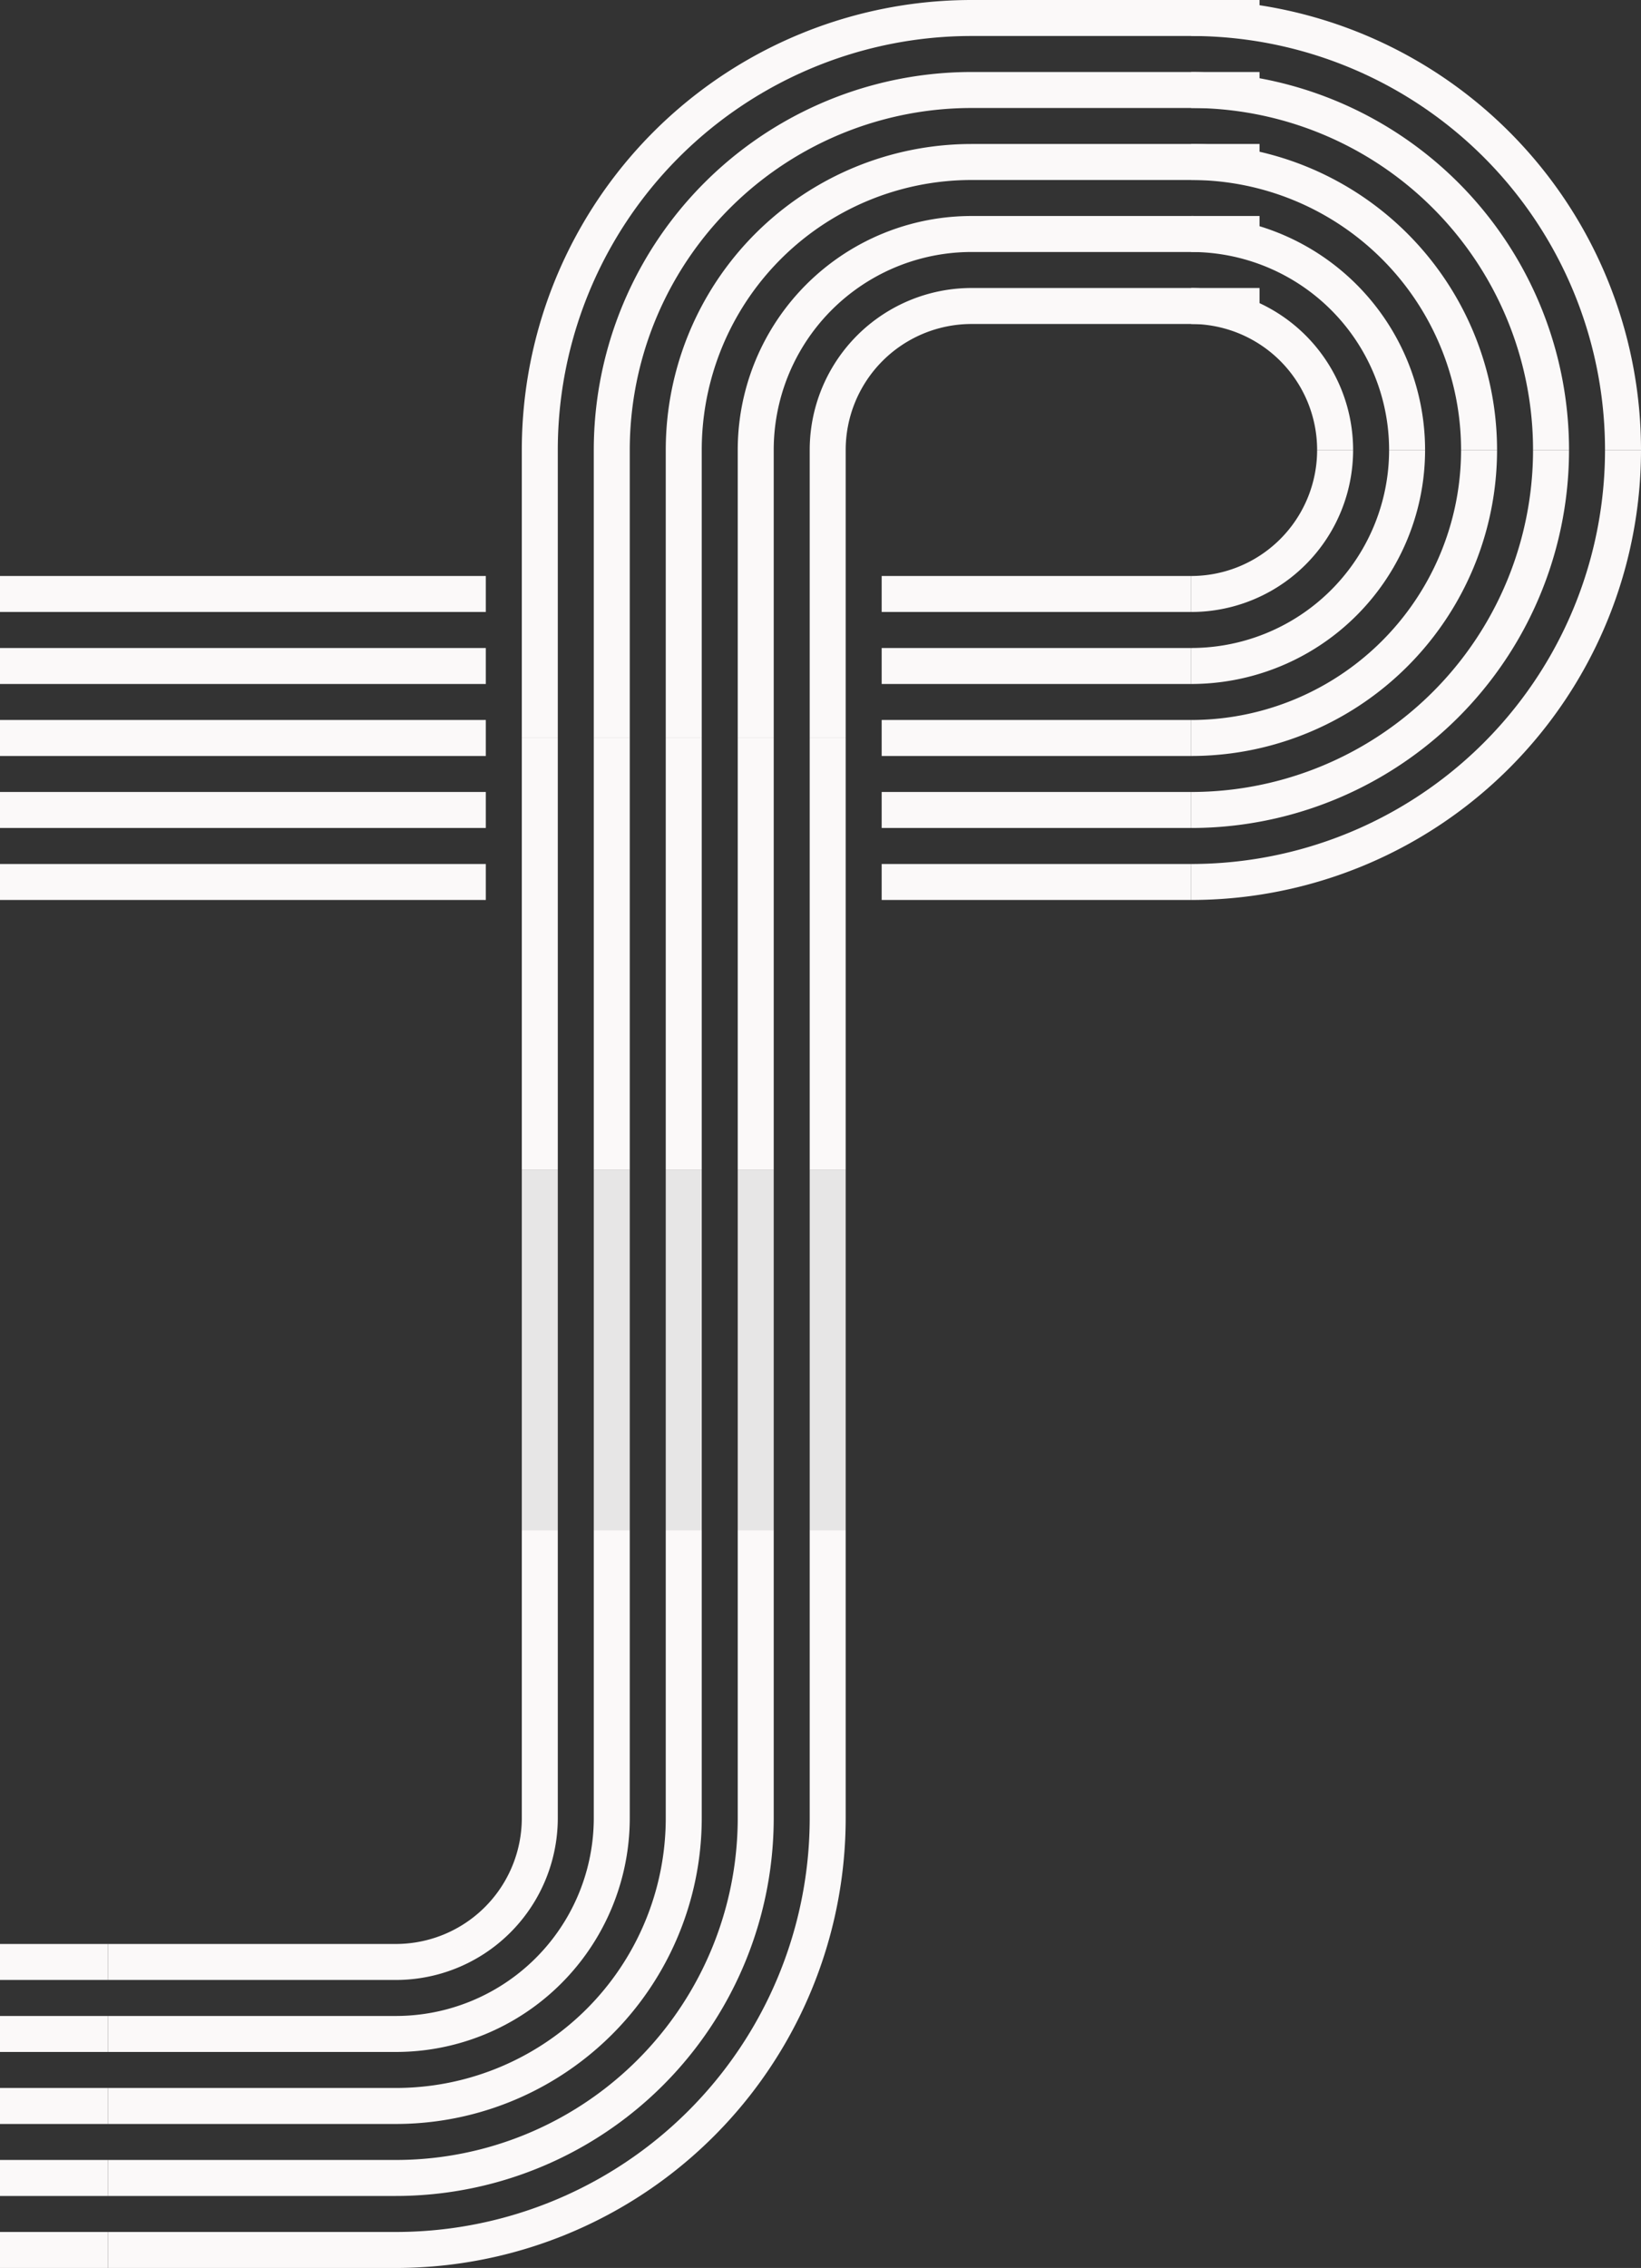
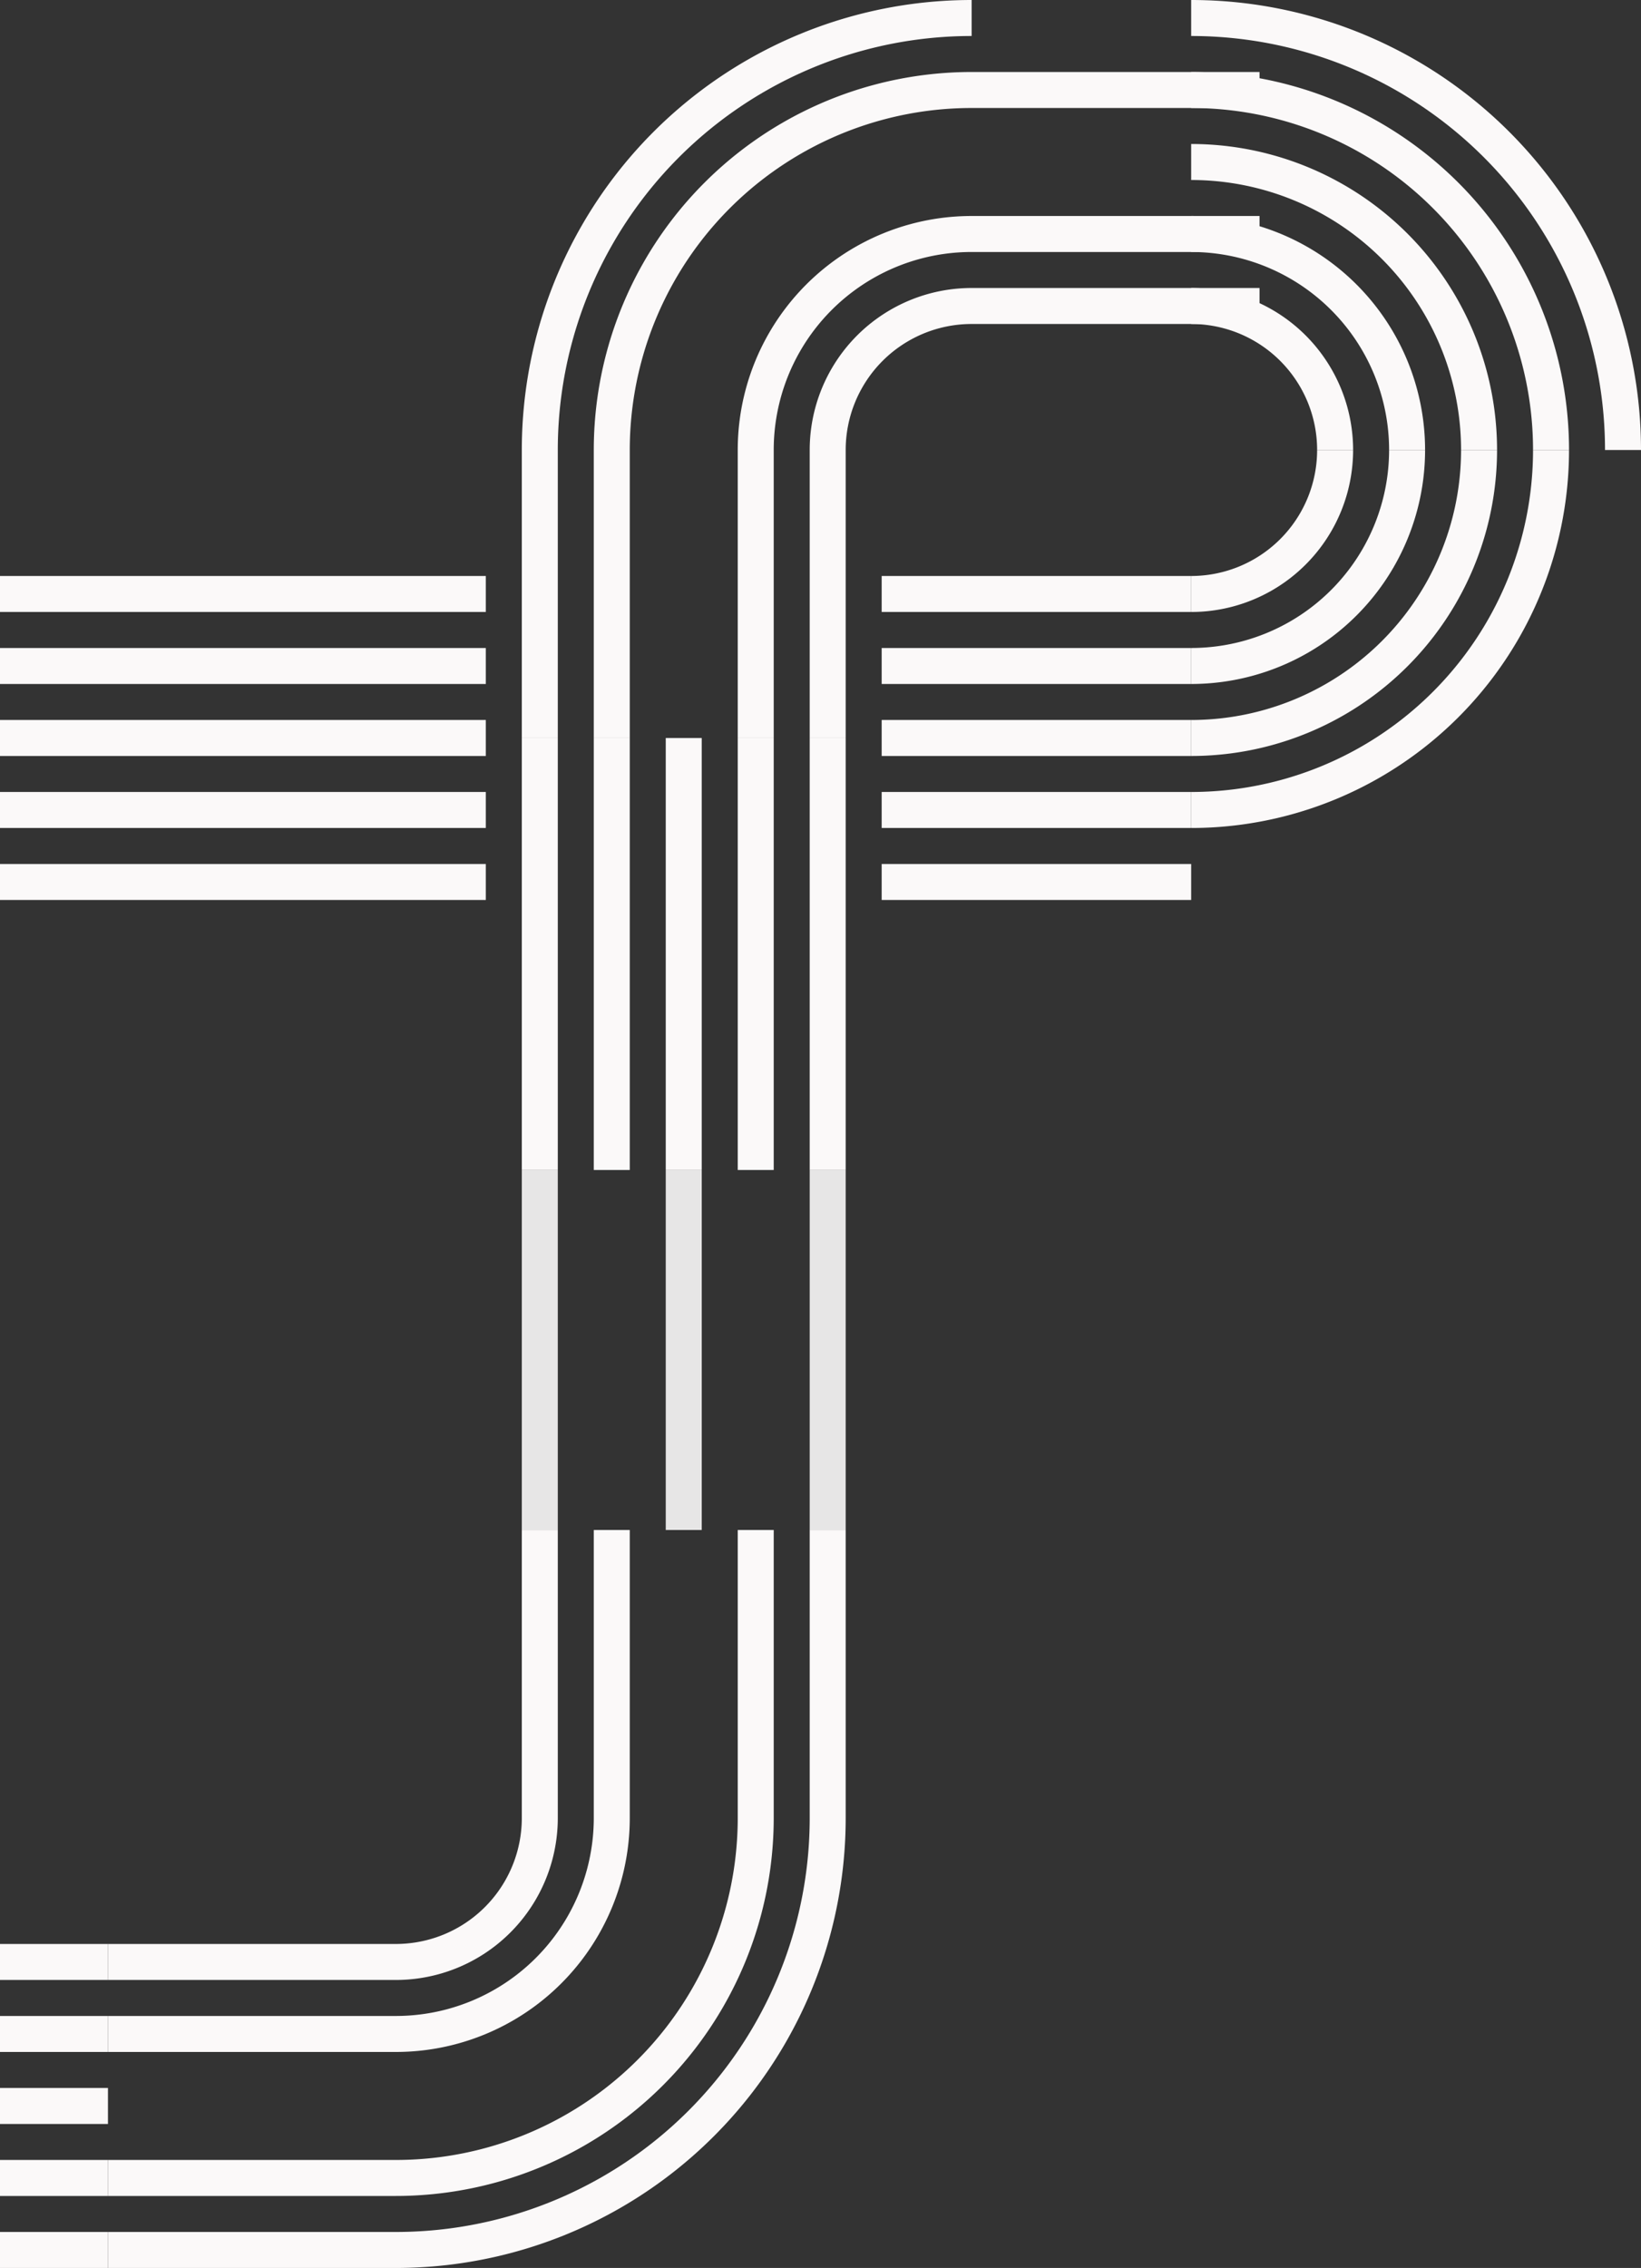
<svg xmlns="http://www.w3.org/2000/svg" width="456" height="630" viewBox="0 0 456 630">
  <rect x="0" y="0" width="456" height="630" fill="#333333" stroke="none" />
  <g id="グループ_314" data-name="グループ 314" transform="translate(1330 1380) rotate(180)">
    <g id="グループ_254" data-name="グループ 254" transform="translate(1300 505) rotate(90)">
      <path id="パス_517" data-name="パス 517" d="M670,200h80a40,40,0,0,1,40,40v80" fill="none" stroke="#fbf9f9" stroke-miterlimit="10" stroke-width="10" />
      <path id="パス_518" data-name="パス 518" d="M810,320V240a60,60,0,0,0-60-60H670" fill="none" stroke="#fbf9f9" stroke-miterlimit="10" stroke-width="10" />
-       <path id="パス_519" data-name="パス 519" d="M670,160h80a80,80,0,0,1,80,80v80" fill="none" stroke="#fbf9f9" stroke-miterlimit="10" stroke-width="10" />
      <path id="パス_520" data-name="パス 520" d="M670,140h80A100,100,0,0,1,850,240v80" fill="none" stroke="#fbf9f9" stroke-miterlimit="10" stroke-width="10" />
-       <path id="パス_521" data-name="パス 521" d="M670,120h80A120,120,0,0,1,870,240v80" fill="none" stroke="#fbf9f9" stroke-miterlimit="10" stroke-width="10" />
+       <path id="パス_521" data-name="パス 521" d="M670,120h80A120,120,0,0,1,870,240" fill="none" stroke="#fbf9f9" stroke-miterlimit="10" stroke-width="10" />
    </g>
    <g id="グループ_256" data-name="グループ 256" transform="translate(980 1625) rotate(-90)">
      <path id="パス_517-2" data-name="パス 517" d="M670,200h80a40,40,0,0,1,40,40v80" fill="none" stroke="#fbf9f9" stroke-miterlimit="10" stroke-width="10" />
      <path id="パス_518-2" data-name="パス 518" d="M810,320V240a60,60,0,0,0-60-60H670" fill="none" stroke="#fbf9f9" stroke-miterlimit="10" stroke-width="10" />
-       <path id="パス_519-2" data-name="パス 519" d="M670,160h80a80,80,0,0,1,80,80v80" fill="none" stroke="#fbf9f9" stroke-miterlimit="10" stroke-width="10" />
      <path id="パス_520-2" data-name="パス 520" d="M670,140h80A100,100,0,0,1,850,240v80" fill="none" stroke="#fbf9f9" stroke-miterlimit="10" stroke-width="10" />
      <path id="パス_521-2" data-name="パス 521" d="M670,120h80A120,120,0,0,1,870,240v80" fill="none" stroke="#fbf9f9" stroke-miterlimit="10" stroke-width="10" />
    </g>
    <g id="グループ_258" data-name="グループ 258" transform="translate(1300 955) rotate(90)" opacity="0.9">
      <line id="線_273" data-name="線 273" x2="100" transform="translate(0 120)" fill="none" stroke="#fbf9f9" stroke-width="10" />
-       <line id="線_274" data-name="線 274" x2="100" transform="translate(0 140)" fill="none" stroke="#fbf9f9" stroke-width="10" />
      <line id="線_275" data-name="線 275" x2="100" transform="translate(0 160)" fill="none" stroke="#fbf9f9" stroke-width="10" />
-       <line id="線_276" data-name="線 276" x2="100" transform="translate(0 180)" fill="none" stroke="#fbf9f9" stroke-width="10" />
      <line id="線_277" data-name="線 277" x2="100" transform="translate(0 200)" fill="none" stroke="#fbf9f9" stroke-width="10" />
    </g>
    <g id="グループ_259" data-name="グループ 259" transform="translate(1300 1055) rotate(90)">
      <line id="線_273-2" data-name="線 273" x2="120" transform="translate(0 120)" fill="none" stroke="#fbf9f9" stroke-width="10" />
      <line id="線_274-2" data-name="線 274" x2="120" transform="translate(0 140)" fill="none" stroke="#fbf9f9" stroke-width="10" />
      <line id="線_275-2" data-name="線 275" x2="120" transform="translate(0 160)" fill="none" stroke="#fbf9f9" stroke-width="10" />
      <line id="線_276-2" data-name="線 276" x2="120" transform="translate(0 180)" fill="none" stroke="#fbf9f9" stroke-width="10" />
      <line id="線_277-2" data-name="線 277" x2="120" transform="translate(0 200)" fill="none" stroke="#fbf9f9" stroke-width="10" />
    </g>
    <g id="グループ_257" data-name="グループ 257" transform="translate(1300 635)">
      <line id="線_273-3" data-name="線 273" x2="30" transform="translate(0 120)" fill="none" stroke="#fbf9f9" stroke-width="10" />
      <line id="線_274-3" data-name="線 274" x2="30" transform="translate(0 140)" fill="none" stroke="#fbf9f9" stroke-width="10" />
      <line id="線_275-3" data-name="線 275" x2="30" transform="translate(0 160)" fill="none" stroke="#fbf9f9" stroke-width="10" />
      <line id="線_276-3" data-name="線 276" x2="30" transform="translate(0 180)" fill="none" stroke="#fbf9f9" stroke-width="10" />
      <line id="線_277-3" data-name="線 277" x2="30" transform="translate(0 200)" fill="none" stroke="#fbf9f9" stroke-width="10" />
    </g>
    <g id="グループ_309" data-name="グループ 309" transform="translate(999 1015)">
      <line id="線_273-4" data-name="線 273" x2="86" transform="translate(0 120)" fill="none" stroke="#fbf9f9" stroke-width="10" />
      <line id="線_274-4" data-name="線 274" x2="86" transform="translate(0 140)" fill="none" stroke="#fbf9f9" stroke-width="10" />
      <line id="線_275-4" data-name="線 275" x2="86" transform="translate(0 160)" fill="none" stroke="#fbf9f9" stroke-width="10" />
      <line id="線_276-4" data-name="線 276" x2="86" transform="translate(0 180)" fill="none" stroke="#fbf9f9" stroke-width="10" />
      <line id="線_277-4" data-name="線 277" x2="86" transform="translate(0 200)" fill="none" stroke="#fbf9f9" stroke-width="10" />
    </g>
    <g id="グループ_310" data-name="グループ 310" transform="translate(1195 1015)">
      <line id="線_273-5" data-name="線 273" x2="135" transform="translate(0 120)" fill="none" stroke="#fbf9f9" stroke-width="10" />
      <line id="線_274-5" data-name="線 274" x2="135" transform="translate(0 140)" fill="none" stroke="#fbf9f9" stroke-width="10" />
      <line id="線_275-5" data-name="線 275" x2="135" transform="translate(0 160)" fill="none" stroke="#fbf9f9" stroke-width="10" />
      <line id="線_276-5" data-name="線 276" x2="135" transform="translate(0 180)" fill="none" stroke="#fbf9f9" stroke-width="10" />
      <line id="線_277-5" data-name="線 277" x2="135" transform="translate(0 200)" fill="none" stroke="#fbf9f9" stroke-width="10" />
    </g>
    <g id="グループ_307" data-name="グループ 307" transform="translate(1449 1495) rotate(180)">
      <path id="パス_522" data-name="パス 522" d="M450,200a40,40,0,0,1,40,40" fill="none" stroke="#fbf9f9" stroke-miterlimit="10" stroke-width="10" />
      <path id="パス_523" data-name="パス 523" d="M510,240a60,60,0,0,0-60-60" fill="none" stroke="#fbf9f9" stroke-miterlimit="10" stroke-width="10" />
      <path id="パス_524" data-name="パス 524" d="M450,160a80,80,0,0,1,80,80" fill="none" stroke="#fbf9f9" stroke-miterlimit="10" stroke-width="10" />
      <path id="パス_525" data-name="パス 525" d="M450,140A100,100,0,0,1,550,240" fill="none" stroke="#fbf9f9" stroke-miterlimit="10" stroke-width="10" />
      <path id="パス_526" data-name="パス 526" d="M450,120A120,120,0,0,1,570,240" fill="none" stroke="#fbf9f9" stroke-miterlimit="10" stroke-width="10" />
    </g>
    <g id="グループ_308" data-name="グループ 308" transform="translate(759 1705) rotate(-90)">
      <path id="パス_522-2" data-name="パス 522" d="M450,200a40,40,0,0,1,40,40" fill="none" stroke="#fbf9f9" stroke-miterlimit="10" stroke-width="10" />
      <path id="パス_523-2" data-name="パス 523" d="M510,240a60,60,0,0,0-60-60" fill="none" stroke="#fbf9f9" stroke-miterlimit="10" stroke-width="10" />
      <path id="パス_524-2" data-name="パス 524" d="M450,160a80,80,0,0,1,80,80" fill="none" stroke="#fbf9f9" stroke-miterlimit="10" stroke-width="10" />
      <path id="パス_525-2" data-name="パス 525" d="M450,140A100,100,0,0,1,550,240" fill="none" stroke="#fbf9f9" stroke-miterlimit="10" stroke-width="10" />
-       <path id="パス_526-2" data-name="パス 526" d="M450,120A120,120,0,0,1,570,240" fill="none" stroke="#fbf9f9" stroke-miterlimit="10" stroke-width="10" />
    </g>
  </g>
</svg>